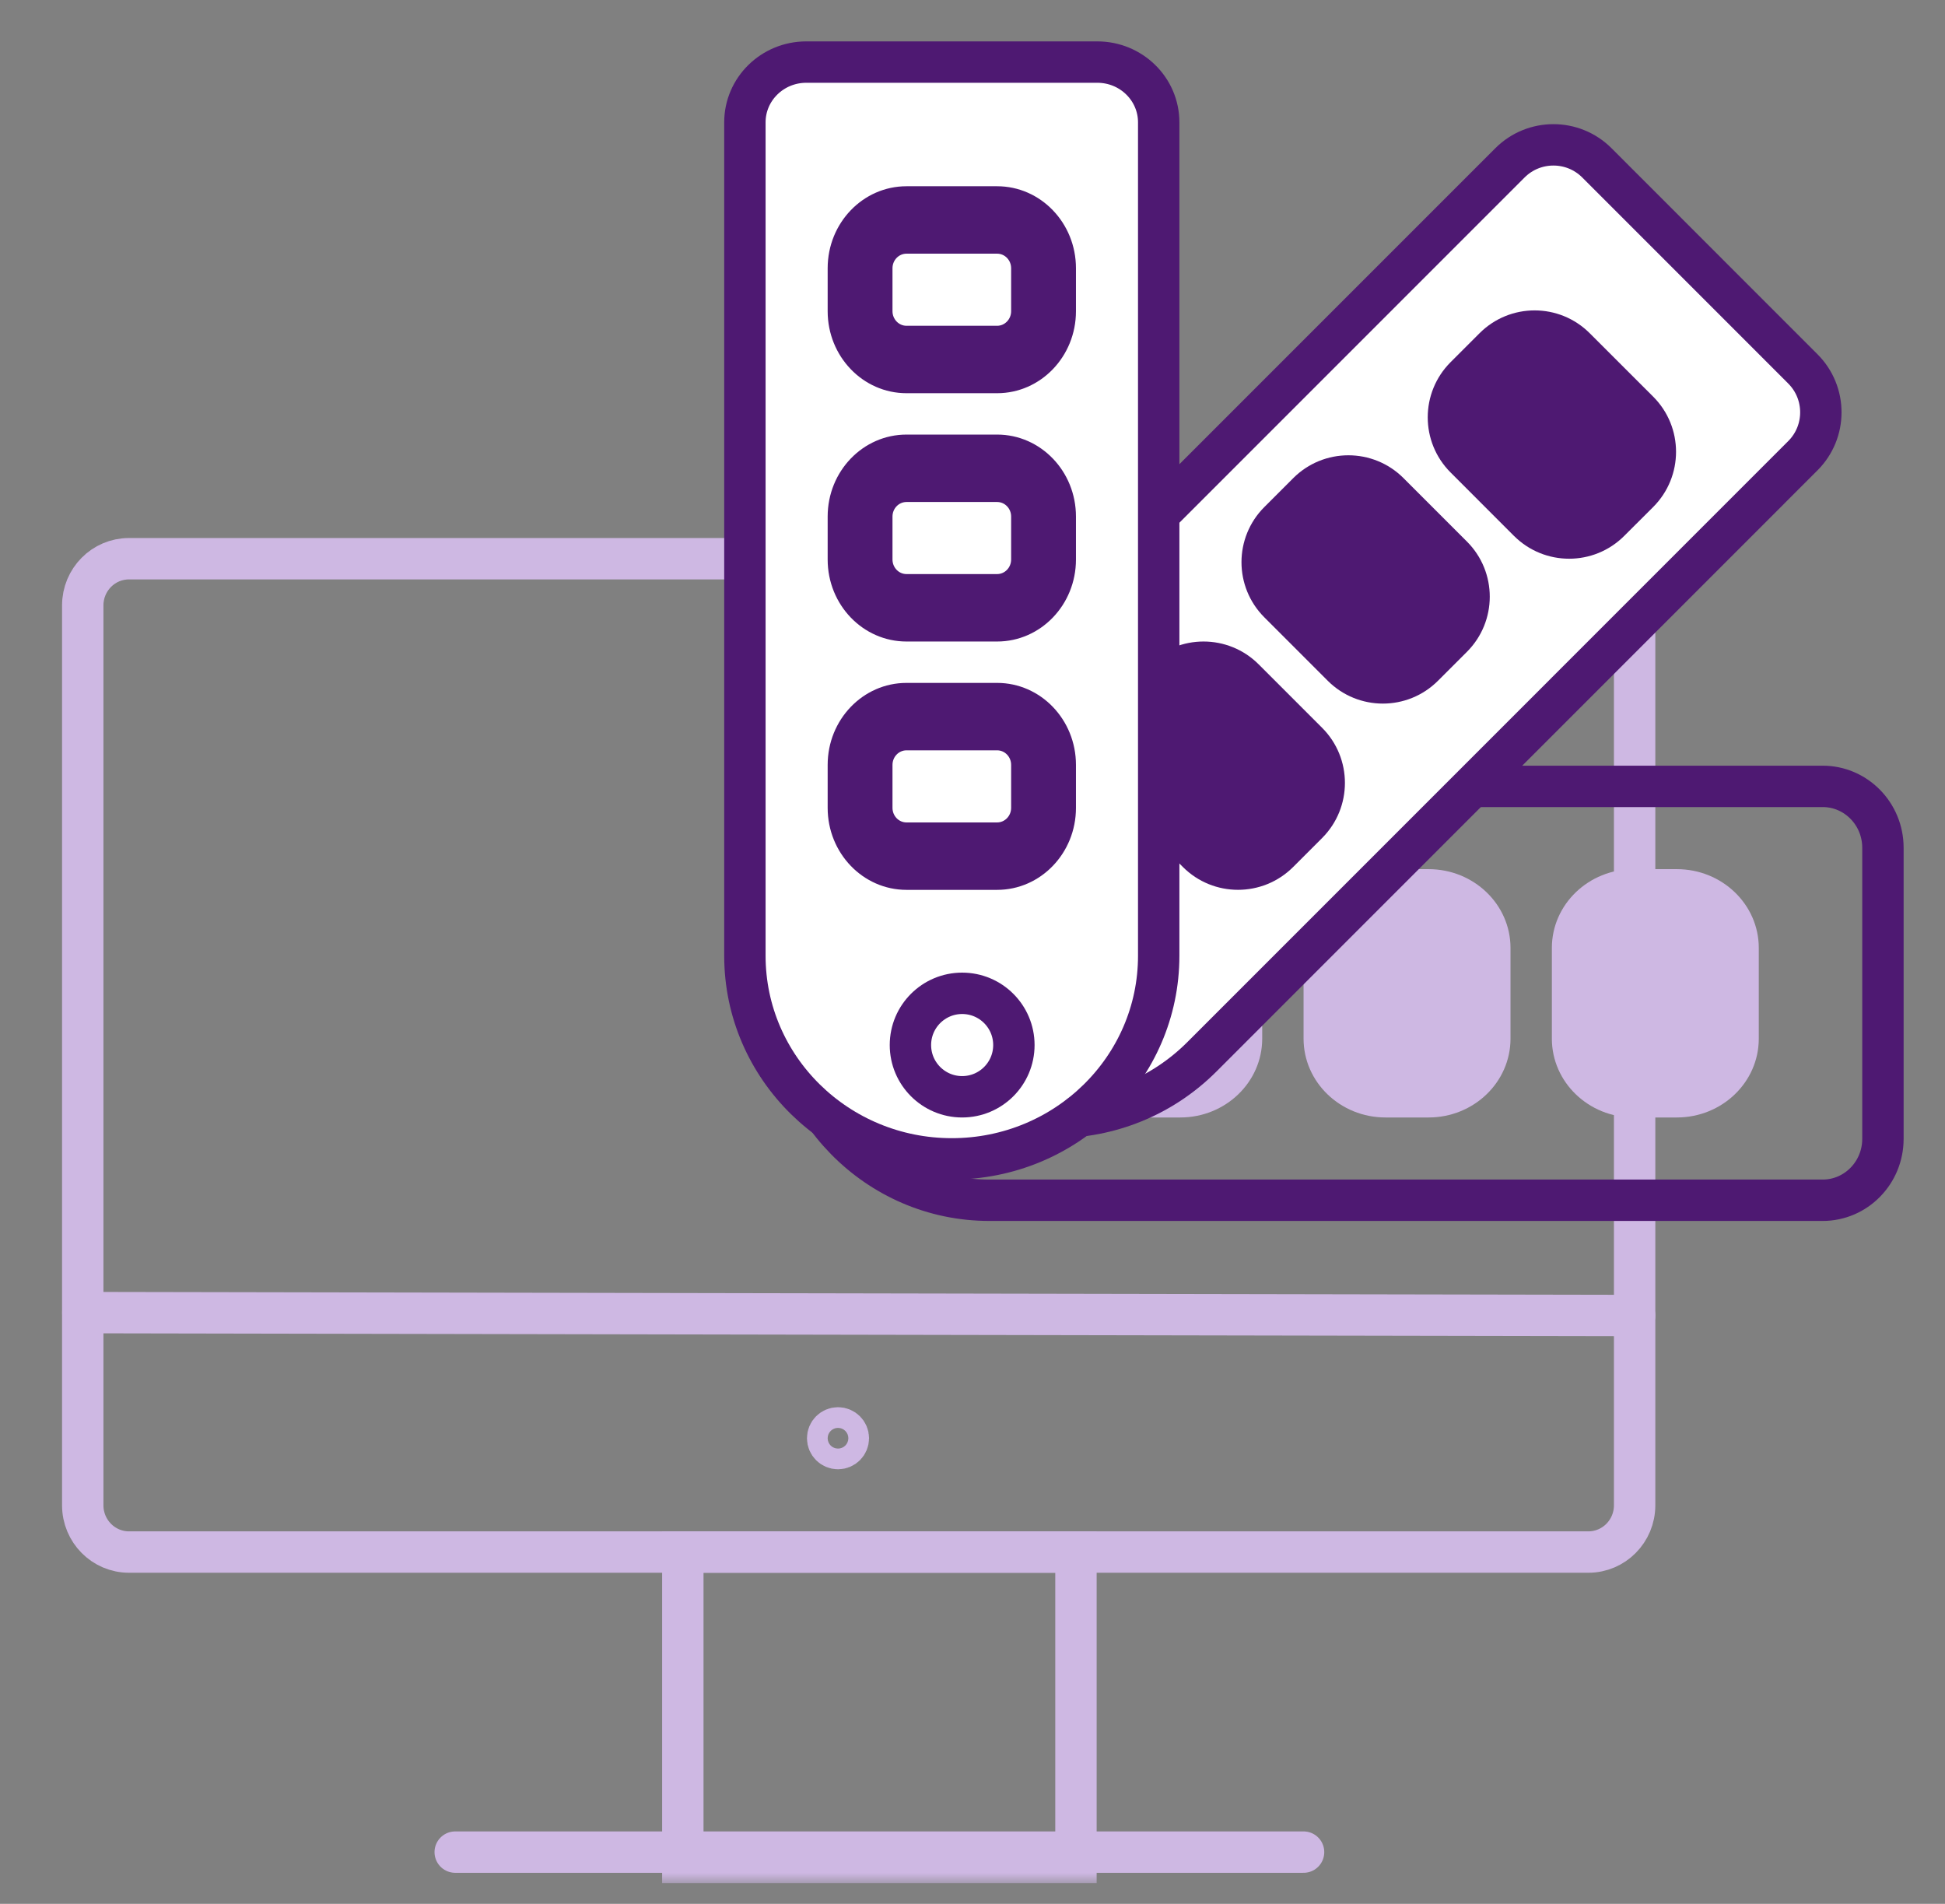
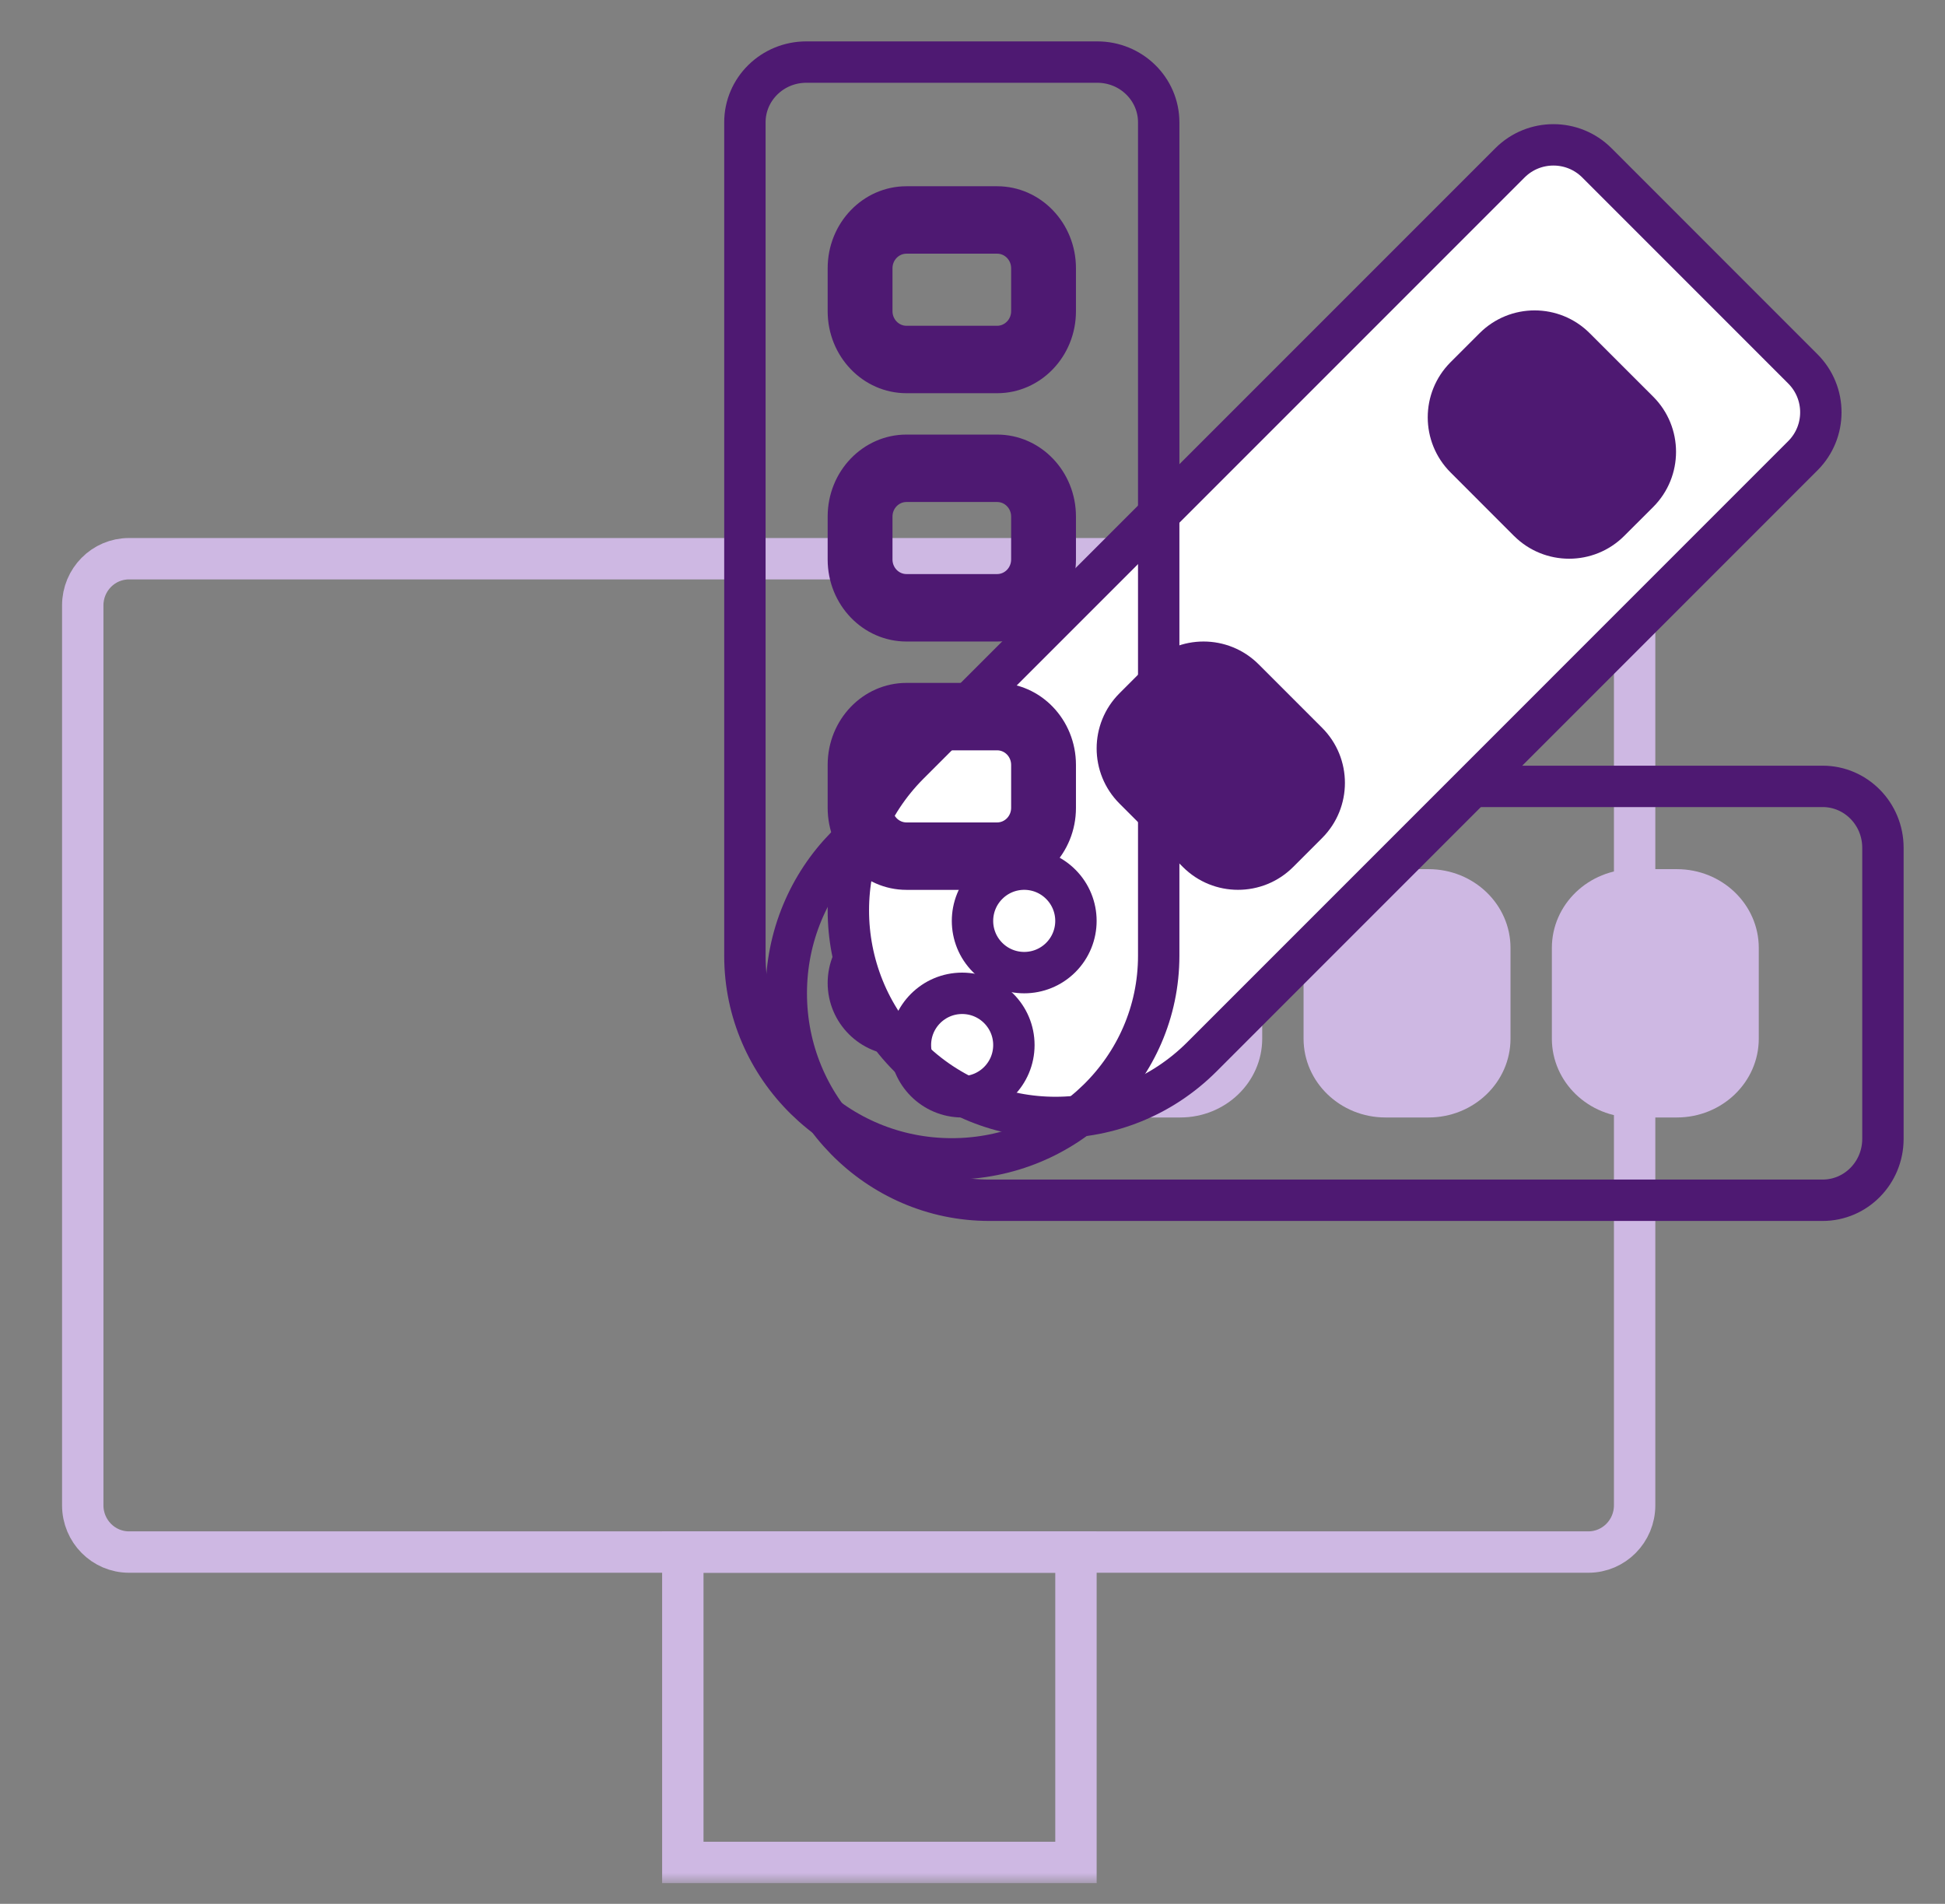
<svg xmlns="http://www.w3.org/2000/svg" height="92" viewBox="0 0 94 92" width="94">
  <rect x="0" y="0" width="94" height="92" fill="#808080" stroke="none" />
  <mask id="a" fill="#fff">
    <path d="m0 89h89v-89h-89z" fill="#fff" fill-rule="evenodd" />
  </mask>
  <g fill="none" fill-rule="evenodd" transform="translate(3 2)">
    <path d="m73.766 73h-70.533c-1.233 0-2.234-1.012-2.234-2.259v-43.486c0-1.246 1-2.256 2.234-2.256h70.533c1.233 0 2.234 1.009 2.234 2.256v43.486c0 1.246-1 2.259-2.234 2.259z" stroke="#ceb8e3" stroke-linecap="round" stroke-width="2" />
    <path d="m35 46c0-5.524 4.394-10 9.813-10h40.275c1.608 0 2.912 1.329 2.912 2.966v14.068c0 1.637-1.304 2.966-2.912 2.966h-40.275c-5.42 0-9.813-4.477-9.813-10z" stroke="#4e1972" stroke-linecap="round" stroke-linejoin="round" stroke-width="2" />
    <path d="m72 48.19v-4.382c0-2.104 1.774-3.808 3.962-3.808h2.077c2.188 0 3.961 1.704 3.961 3.808v4.382c0 2.104-1.773 3.81-3.961 3.81h-2.077c-2.188 0-3.962-1.706-3.962-3.81" fill="#ceb8e3" />
    <path d="m60 48.19v-4.382c0-2.104 1.773-3.808 3.961-3.808h2.079c2.188 0 3.961 1.704 3.961 3.808v4.382c0 2.104-1.773 3.81-3.961 3.81h-2.079c-2.188 0-3.961-1.706-3.961-3.81" fill="#ceb8e3" />
    <path d="m48 48.19v-4.382c0-2.104 1.773-3.808 3.961-3.808h2.079c2.188 0 3.961 1.704 3.961 3.808v4.382c0 2.104-1.773 3.81-3.961 3.81h-2.079c-2.188 0-3.961-1.706-3.961-3.81" fill="#ceb8e3" />
    <path d="m40.5 43c1.38 0 2.5 1.119 2.5 2.5 0 1.38-1.12 2.5-2.5 2.5s-2.5-1.12-2.5-2.5c0-1.381 1.12-2.5 2.5-2.5z" stroke="#4e1972" stroke-linecap="round" stroke-linejoin="round" stroke-width="2" />
    <path d="m40.932 49.069c-3.909-3.91-3.909-10.248 0-14.156l29.044-29.045c1.159-1.158 3.04-1.158 4.199 0l9.954 9.956c1.161 1.161 1.161 3.04 0 4.199l-29.042 29.045c-3.909 3.908-10.246 3.908-14.155 0" fill="#fff" />
    <path d="m40.932 49.069c-3.909-3.91-3.909-10.248 0-14.156l29.044-29.045c1.159-1.158 3.04-1.158 4.199 0l9.954 9.956c1.161 1.161 1.161 3.04 0 4.199l-29.042 29.045c-3.909 3.908-10.246 3.908-14.155 0z" stroke="#4e1972" stroke-linecap="round" stroke-linejoin="round" stroke-width="2" />
    <path d="m70.169 23.897-3.064-3.066c-1.472-1.471-1.472-3.856 0-5.329l1.398-1.397c1.471-1.474 3.858-1.474 5.329 0l3.066 3.064c1.471 1.471 1.471 3.856 0 5.33l-1.4 1.397c-1.471 1.471-3.856 1.471-5.329 0" fill="#4e1972" />
-     <path d="m61.169 30.896-3.066-3.066c-1.471-1.471-1.471-3.856 0-5.327l1.398-1.398c1.472-1.472 3.859-1.472 5.33 0l3.064 3.064c1.472 1.471 1.472 3.858 0 5.33l-1.398 1.397c-1.471 1.472-3.856 1.472-5.329 0" fill="#4e1972" />
    <path d="m54.169 39.897-3.066-3.066c-1.471-1.472-1.471-3.858 0-5.329l1.398-1.398c1.472-1.472 3.858-1.472 5.33 0l3.064 3.064c1.472 1.471 1.472 3.858 0 5.33l-1.398 1.398c-1.471 1.471-3.858 1.471-5.329 0" fill="#4e1972" />
    <path d="m44.732 40.733c.976-.978 2.559-.978 3.535 0 .976.976.976 2.558 0 3.535-.976.976-2.559.976-3.535 0-.976-.976-.976-2.558 0-3.535z" stroke="#4e1972" stroke-linecap="round" stroke-linejoin="round" stroke-width="2" />
-     <path d="m43 54c-5.523 0-10-4.394-10-9.813v-40.275c0-1.608 1.329-2.912 2.967-2.912h14.065c1.639 0 2.967 1.304 2.967 2.912v40.275c0 5.42-4.477 9.813-10 9.813" fill="#fff" />
    <path d="m43 54c-5.523 0-10-4.394-10-9.813v-40.275c0-1.608 1.329-2.912 2.967-2.912h14.065c1.639 0 2.967 1.304 2.967 2.912v40.275c0 5.42-4.477 9.813-10 9.813z" stroke="#4e1972" stroke-linecap="round" stroke-linejoin="round" stroke-width="2" />
    <path d="m45.19 7h-4.38c-2.104 0-3.81 1.774-3.81 3.962v2.077c0 2.188 1.706 3.962 3.81 3.962h4.38c2.104 0 3.81-1.774 3.81-3.962v-2.077c0-2.188-1.706-3.962-3.81-3.962m0 3.258c.373 0 .677.314.677.704v2.077c0 .386-.304.704-.677.704h-4.38c-.373 0-.677-.318-.677-.704v-2.077c0-.389.304-.704.677-.704z" fill="#4e1972" />
    <path d="m45.19 19h-4.38c-2.104 0-3.81 1.773-3.81 3.961v2.077c0 2.19 1.706 3.962 3.81 3.962h4.38c2.104 0 3.81-1.773 3.81-3.962v-2.077c0-2.188-1.706-3.961-3.81-3.961m0 3.258c.373 0 .677.314.677.702v2.077c0 .388-.304.704-.677.704h-4.38c-.373 0-.677-.316-.677-.704v-2.077c0-.388.304-.702.677-.702z" fill="#4e1972" />
    <path d="m45.19 31h-4.38c-2.104 0-3.81 1.774-3.81 3.962v2.077c0 2.188 1.706 3.962 3.81 3.962h4.38c2.104 0 3.81-1.774 3.81-3.962v-2.077c0-2.188-1.706-3.962-3.81-3.962m0 3.258c.373 0 .677.314.677.704v2.077c0 .388-.304.704-.677.704h-4.38c-.373 0-.677-.316-.677-.704v-2.077c0-.389.304-.704.677-.704z" fill="#4e1972" />
    <g stroke-linecap="round" stroke-width="2">
      <path d="m41 48.5c0-1.381 1.12-2.5 2.5-2.5 1.381 0 2.5 1.119 2.5 2.5 0 1.38-1.119 2.5-2.5 2.5-1.38 0-2.5-1.12-2.5-2.5z" stroke="#4e1972" stroke-linejoin="round" />
      <path d="m30 88h19v-15h-19z" mask="url(#a)" stroke="#ceb8e3" />
-       <path d="m19 87.5h41" mask="url(#a)" stroke="#ceb8e3" />
-       <path d="m1 61.429 75 .141" mask="url(#a)" stroke="#ceb8e3" />
-       <path d="m38 67.5c0 .276-.224.5-.5.5-.276 0-.5-.224-.5-.5s.224-.5.5-.5c.275 0 .5.224.5.5z" mask="url(#a)" stroke="#ceb8e3" />
    </g>
  </g>
</svg>